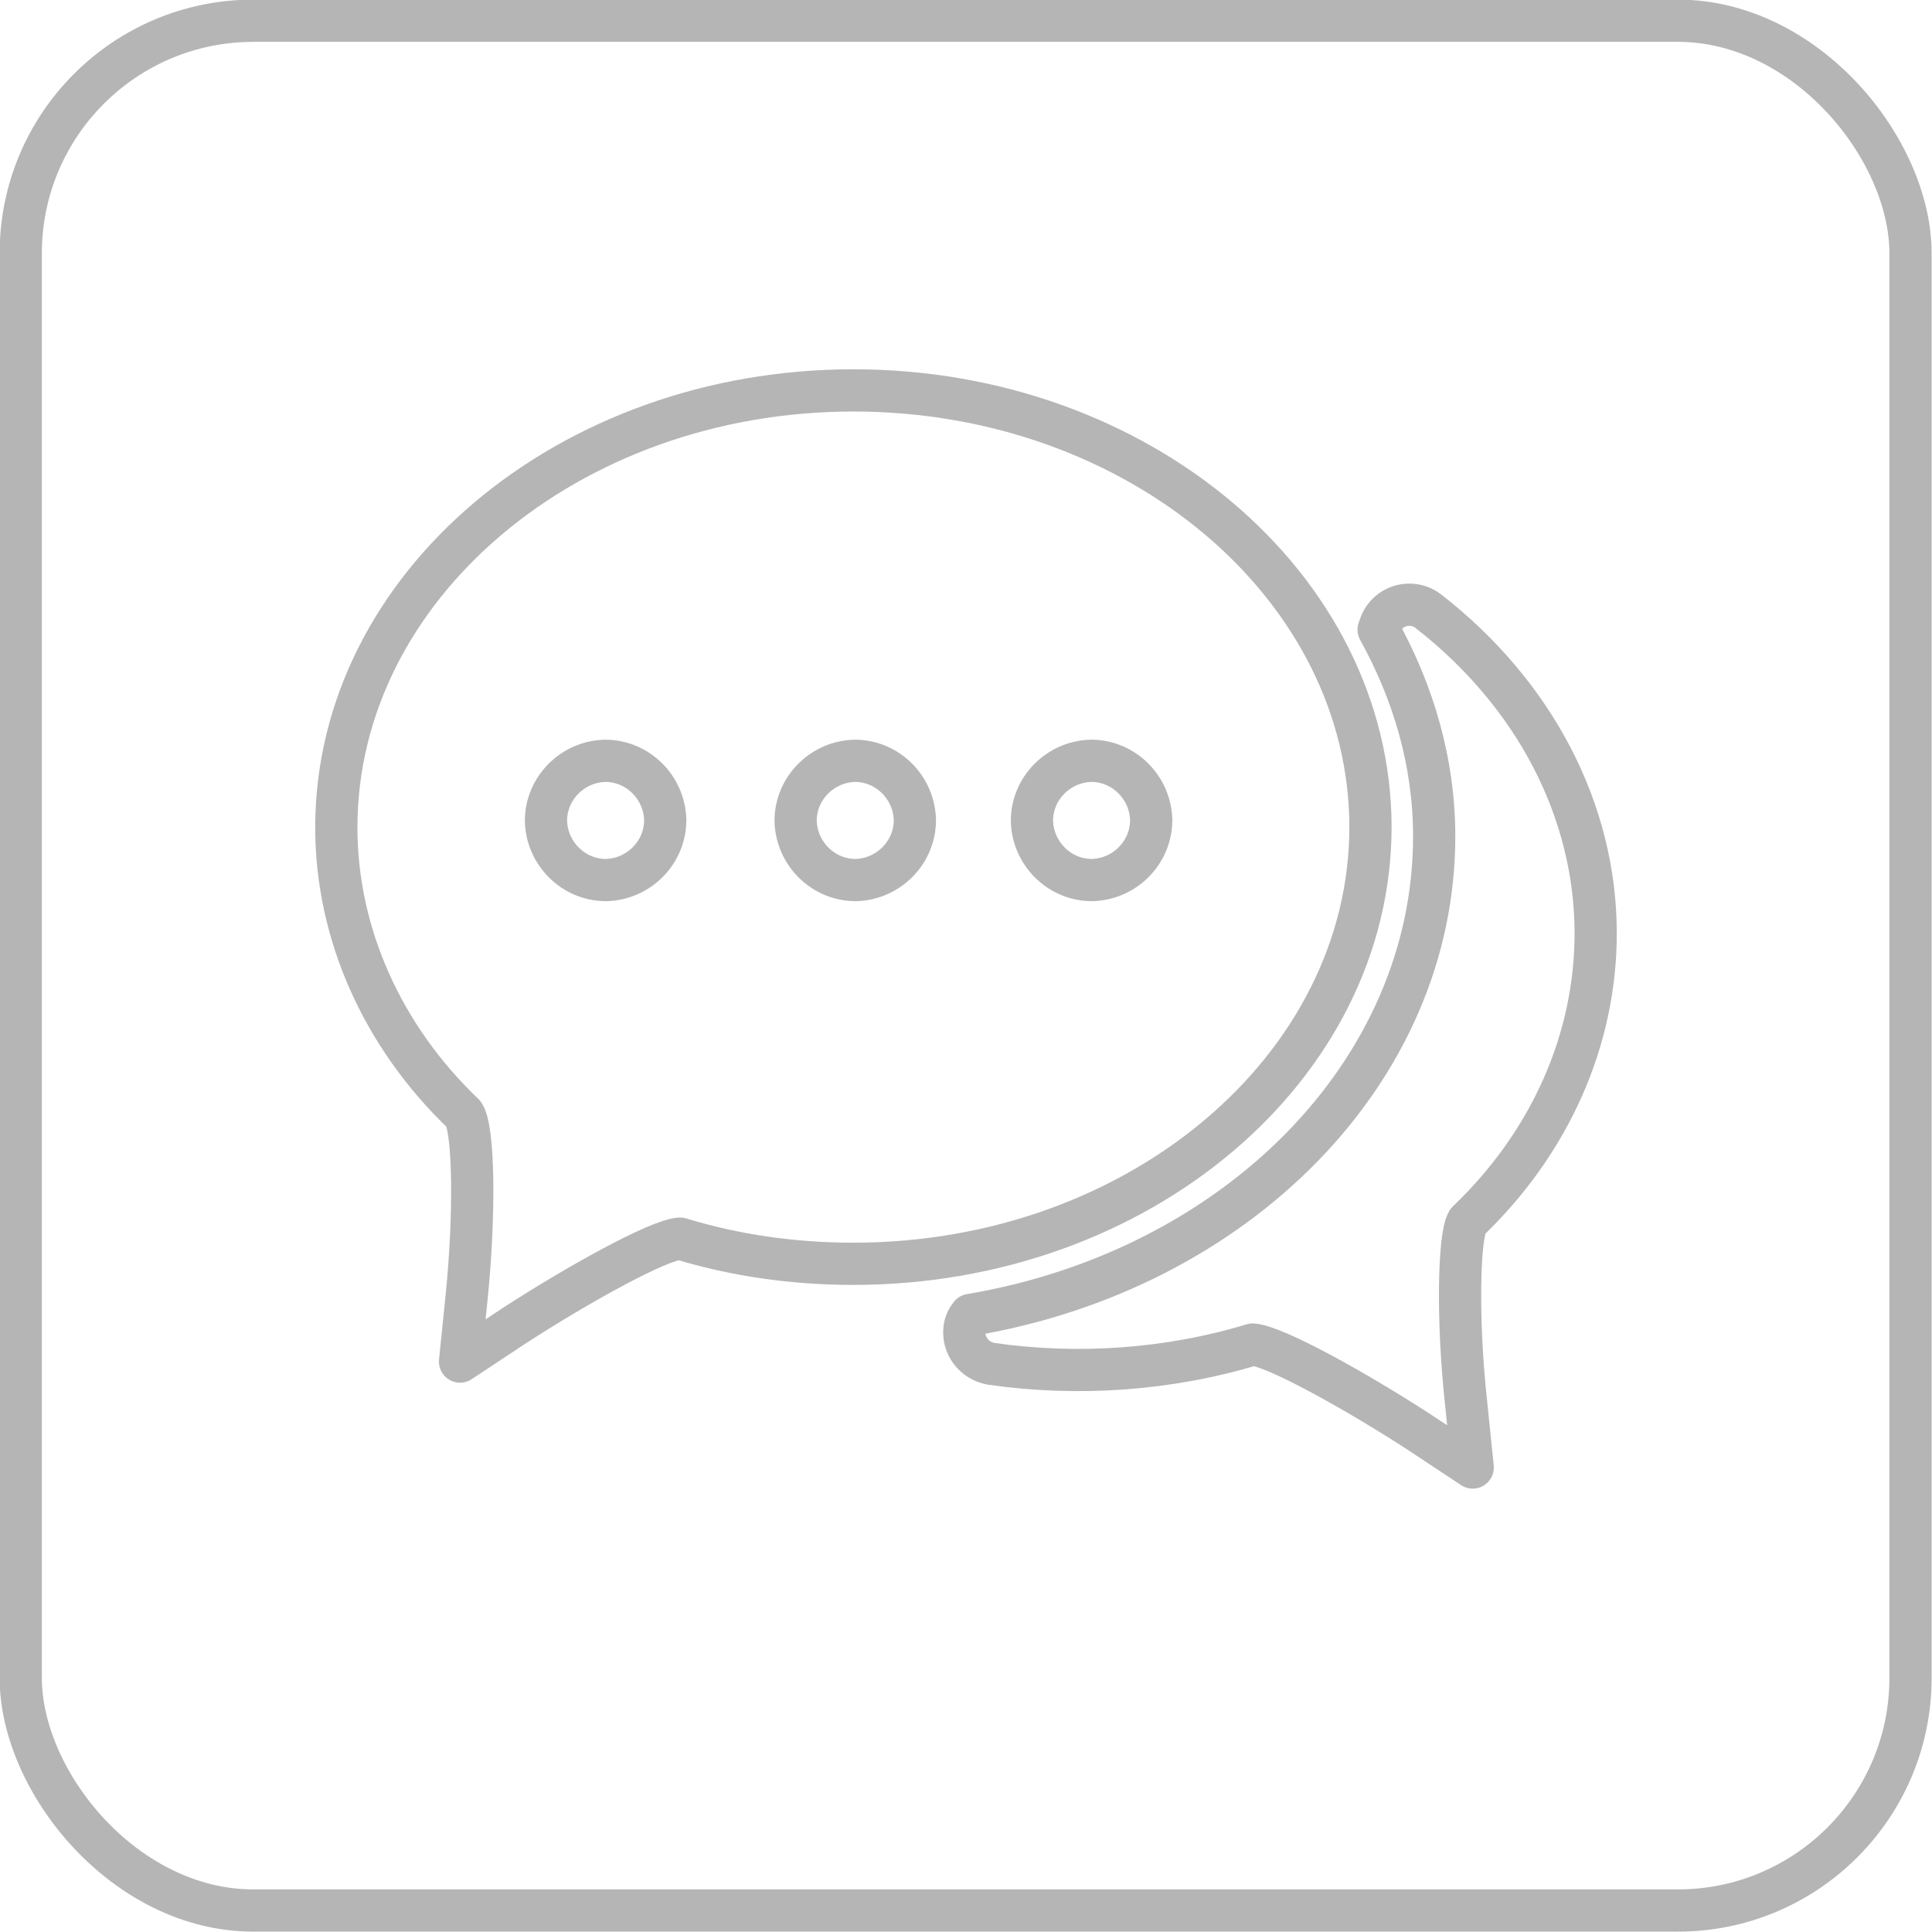
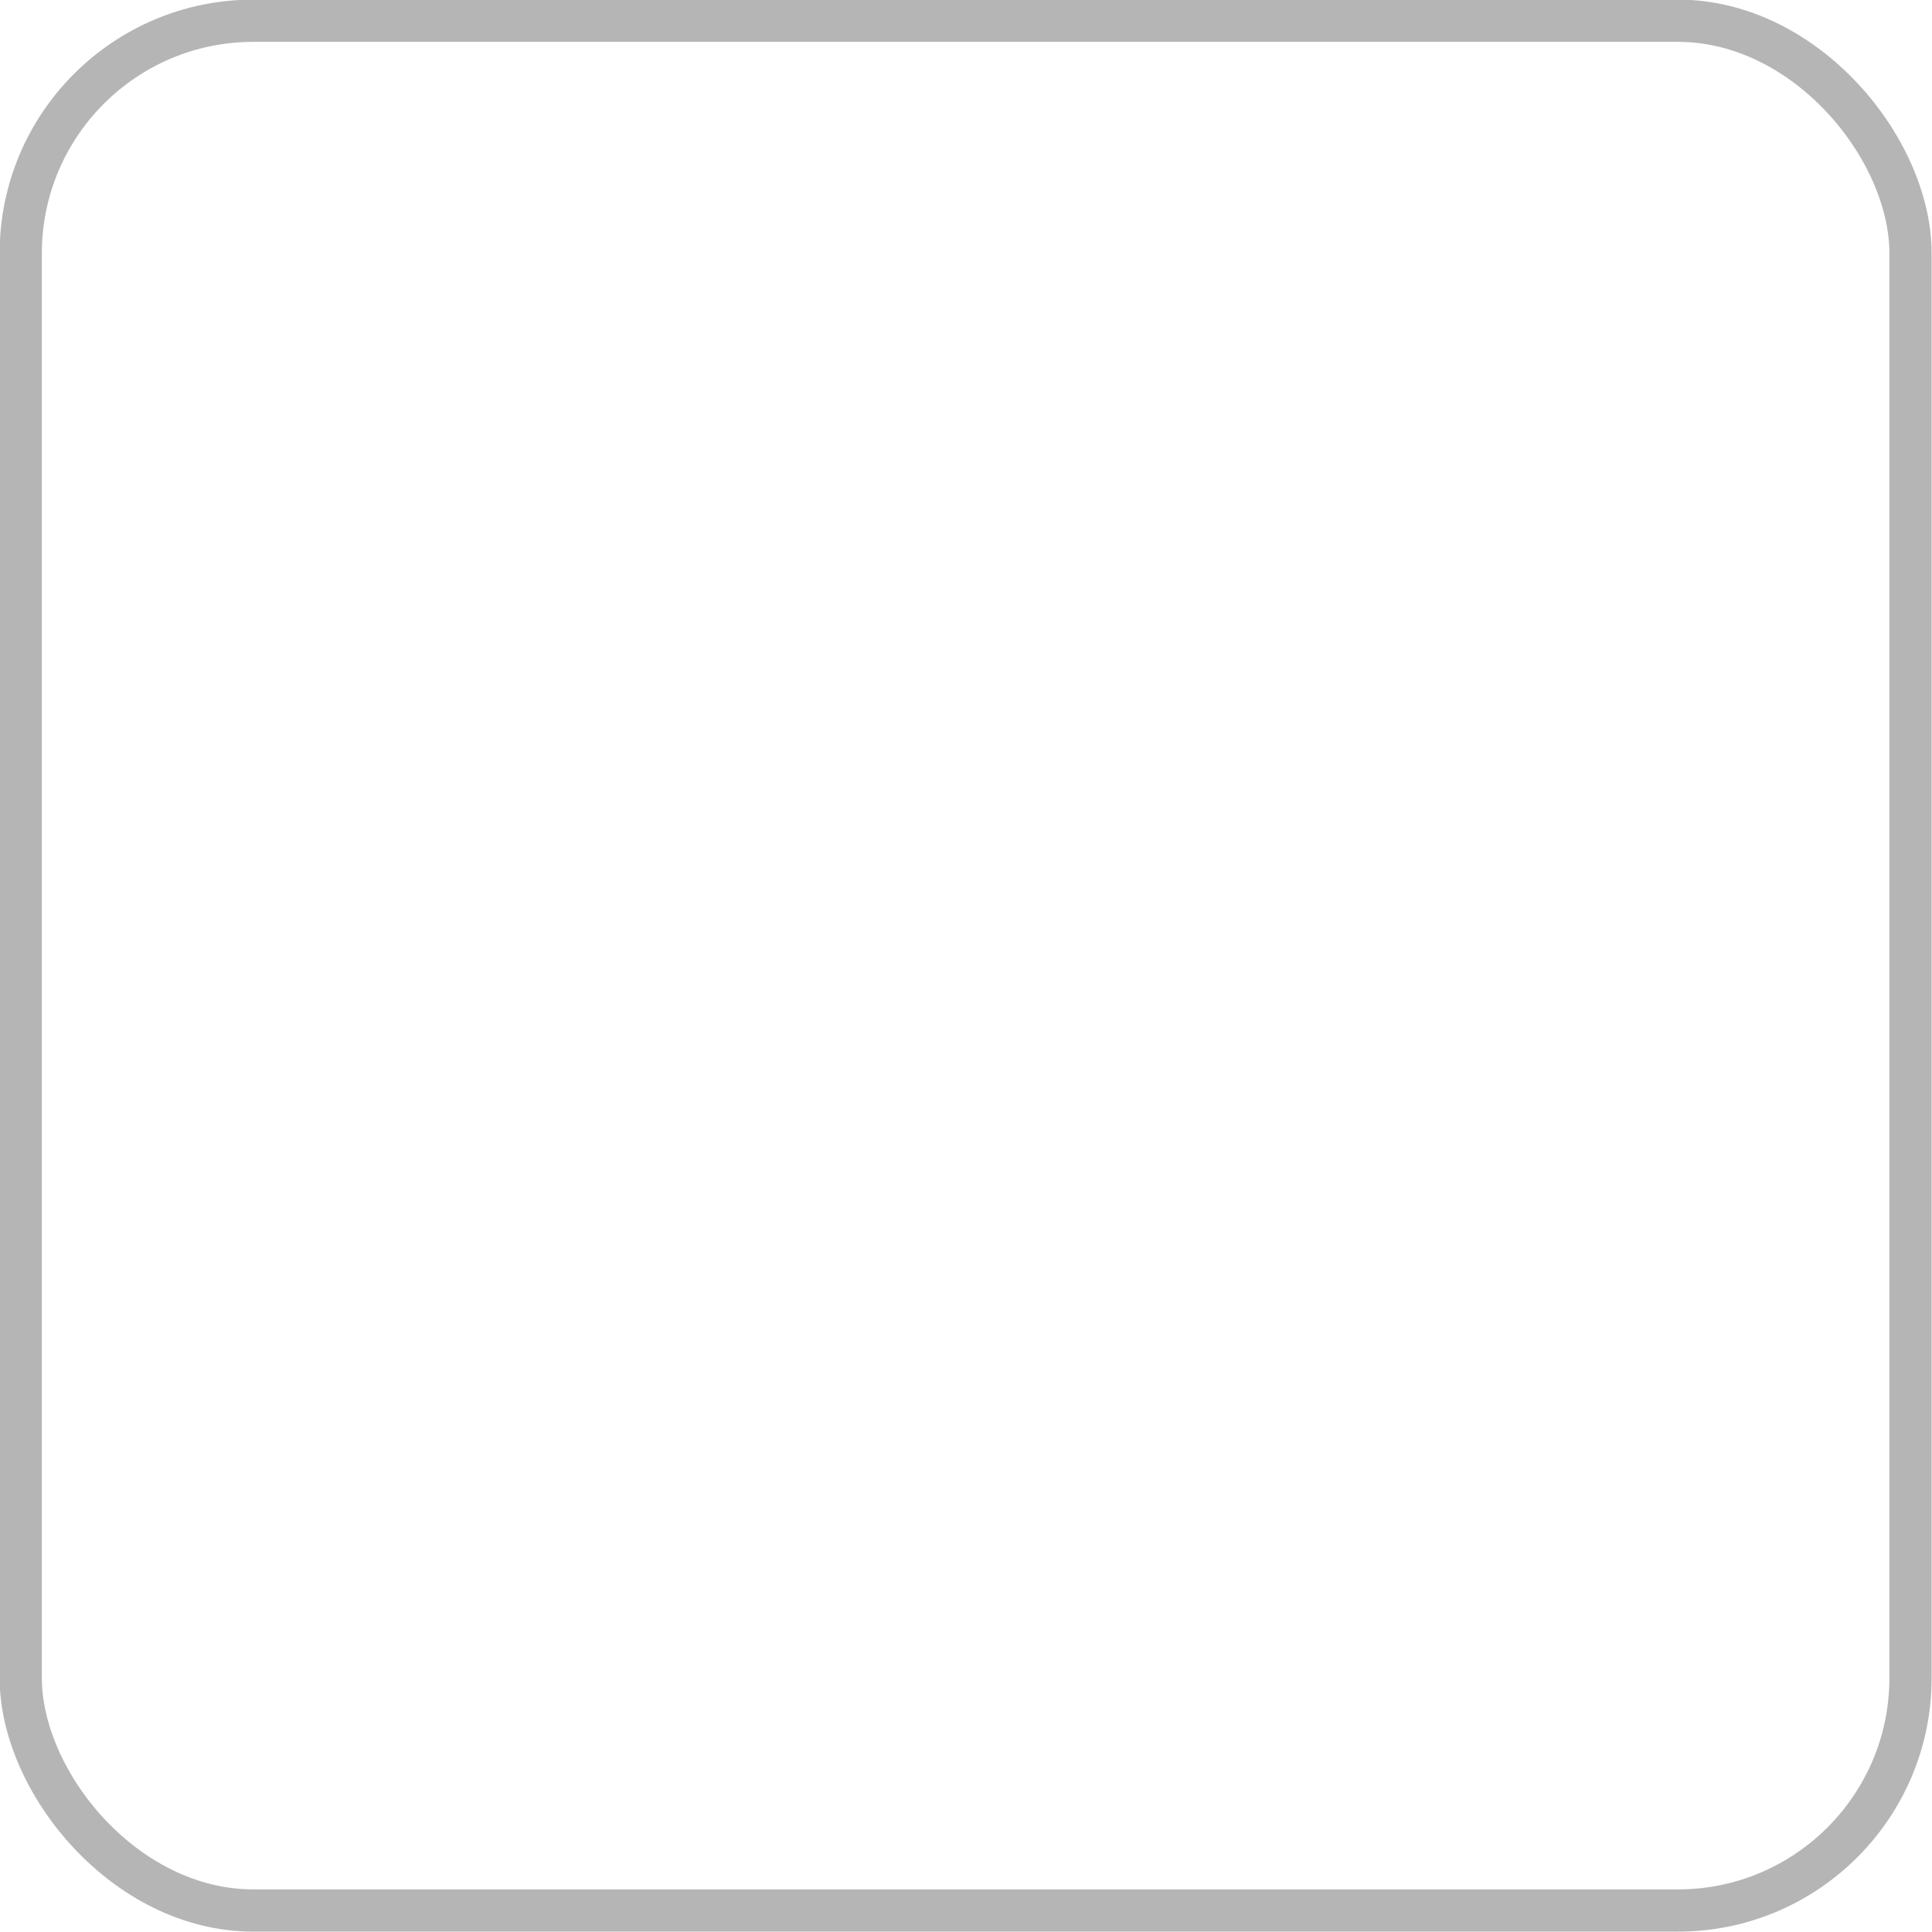
<svg xmlns="http://www.w3.org/2000/svg" id="_图层_2" data-name="图层 2" viewBox="0 0 26.08 26.08">
  <defs>
    <style>
      .cls-1 {
        stroke-miterlimit: 10;
      }

      .cls-1, .cls-2 {
        fill: none;
        stroke: #b5b5b6;
        stroke-width: .57px;
      }

      .cls-2 {
        stroke-linecap: round;
        stroke-linejoin: round;
      }
    </style>
  </defs>
  <g id="_图层_1-2" data-name="图层 1">
    <g id="_业务咨询" data-name="业务咨询">
      <rect id="_框" data-name="框" class="cls-1" x=".28" y=".28" width="25.51" height="25.51" rx="3.14" ry="3.14" />
      <g>
-         <path class="cls-2" d="M18.5,11.17c0-3.25-3.13-5.9-6.98-5.9s-6.98,2.65-6.98,5.9c0,1.43,.62,2.82,1.72,3.87,.14,.21,.15,1.36,.04,2.46l-.09,.88,.74-.49c.85-.55,1.93-1.15,2.23-1.17,.75,.23,1.54,.34,2.34,.34,3.85,0,6.98-2.65,6.98-5.9h0Zm-10.32,.71c-.44,0-.8-.36-.81-.8,0-.44,.36-.8,.8-.81,.44,0,.8,.36,.81,.8,0,.44-.36,.8-.8,.81h0Zm3.37,0c-.44,0-.8-.36-.81-.8,0-.44,.36-.8,.8-.81,.44,0,.8,.36,.81,.8,0,.44-.36,.8-.8,.81h0Zm3.19,0c-.44,0-.8-.36-.81-.8,0-.44,.36-.8,.8-.81,.44,0,.8,.36,.81,.8,0,.44-.36,.8-.8,.81h0Z" />
-         <path class="cls-2" d="M21.54,12.6c0-1.65-.82-3.23-2.26-4.35-.18-.14-.45-.11-.59,.08-.04,.05-.06,.11-.08,.17,.47,.85,.75,1.79,.75,2.79,0,3.19-2.69,5.86-6.26,6.46-.04,.05-.07,.11-.08,.18-.03,.23,.13,.44,.36,.48,1.18,.17,2.41,.08,3.53-.26,.3,.02,1.38,.62,2.23,1.17l.74,.49-.09-.88c-.12-1.1-.1-2.24,.02-2.44,1.12-1.07,1.73-2.46,1.73-3.89h0Z" />
-       </g>
+         </g>
    </g>
  </g>
</svg>